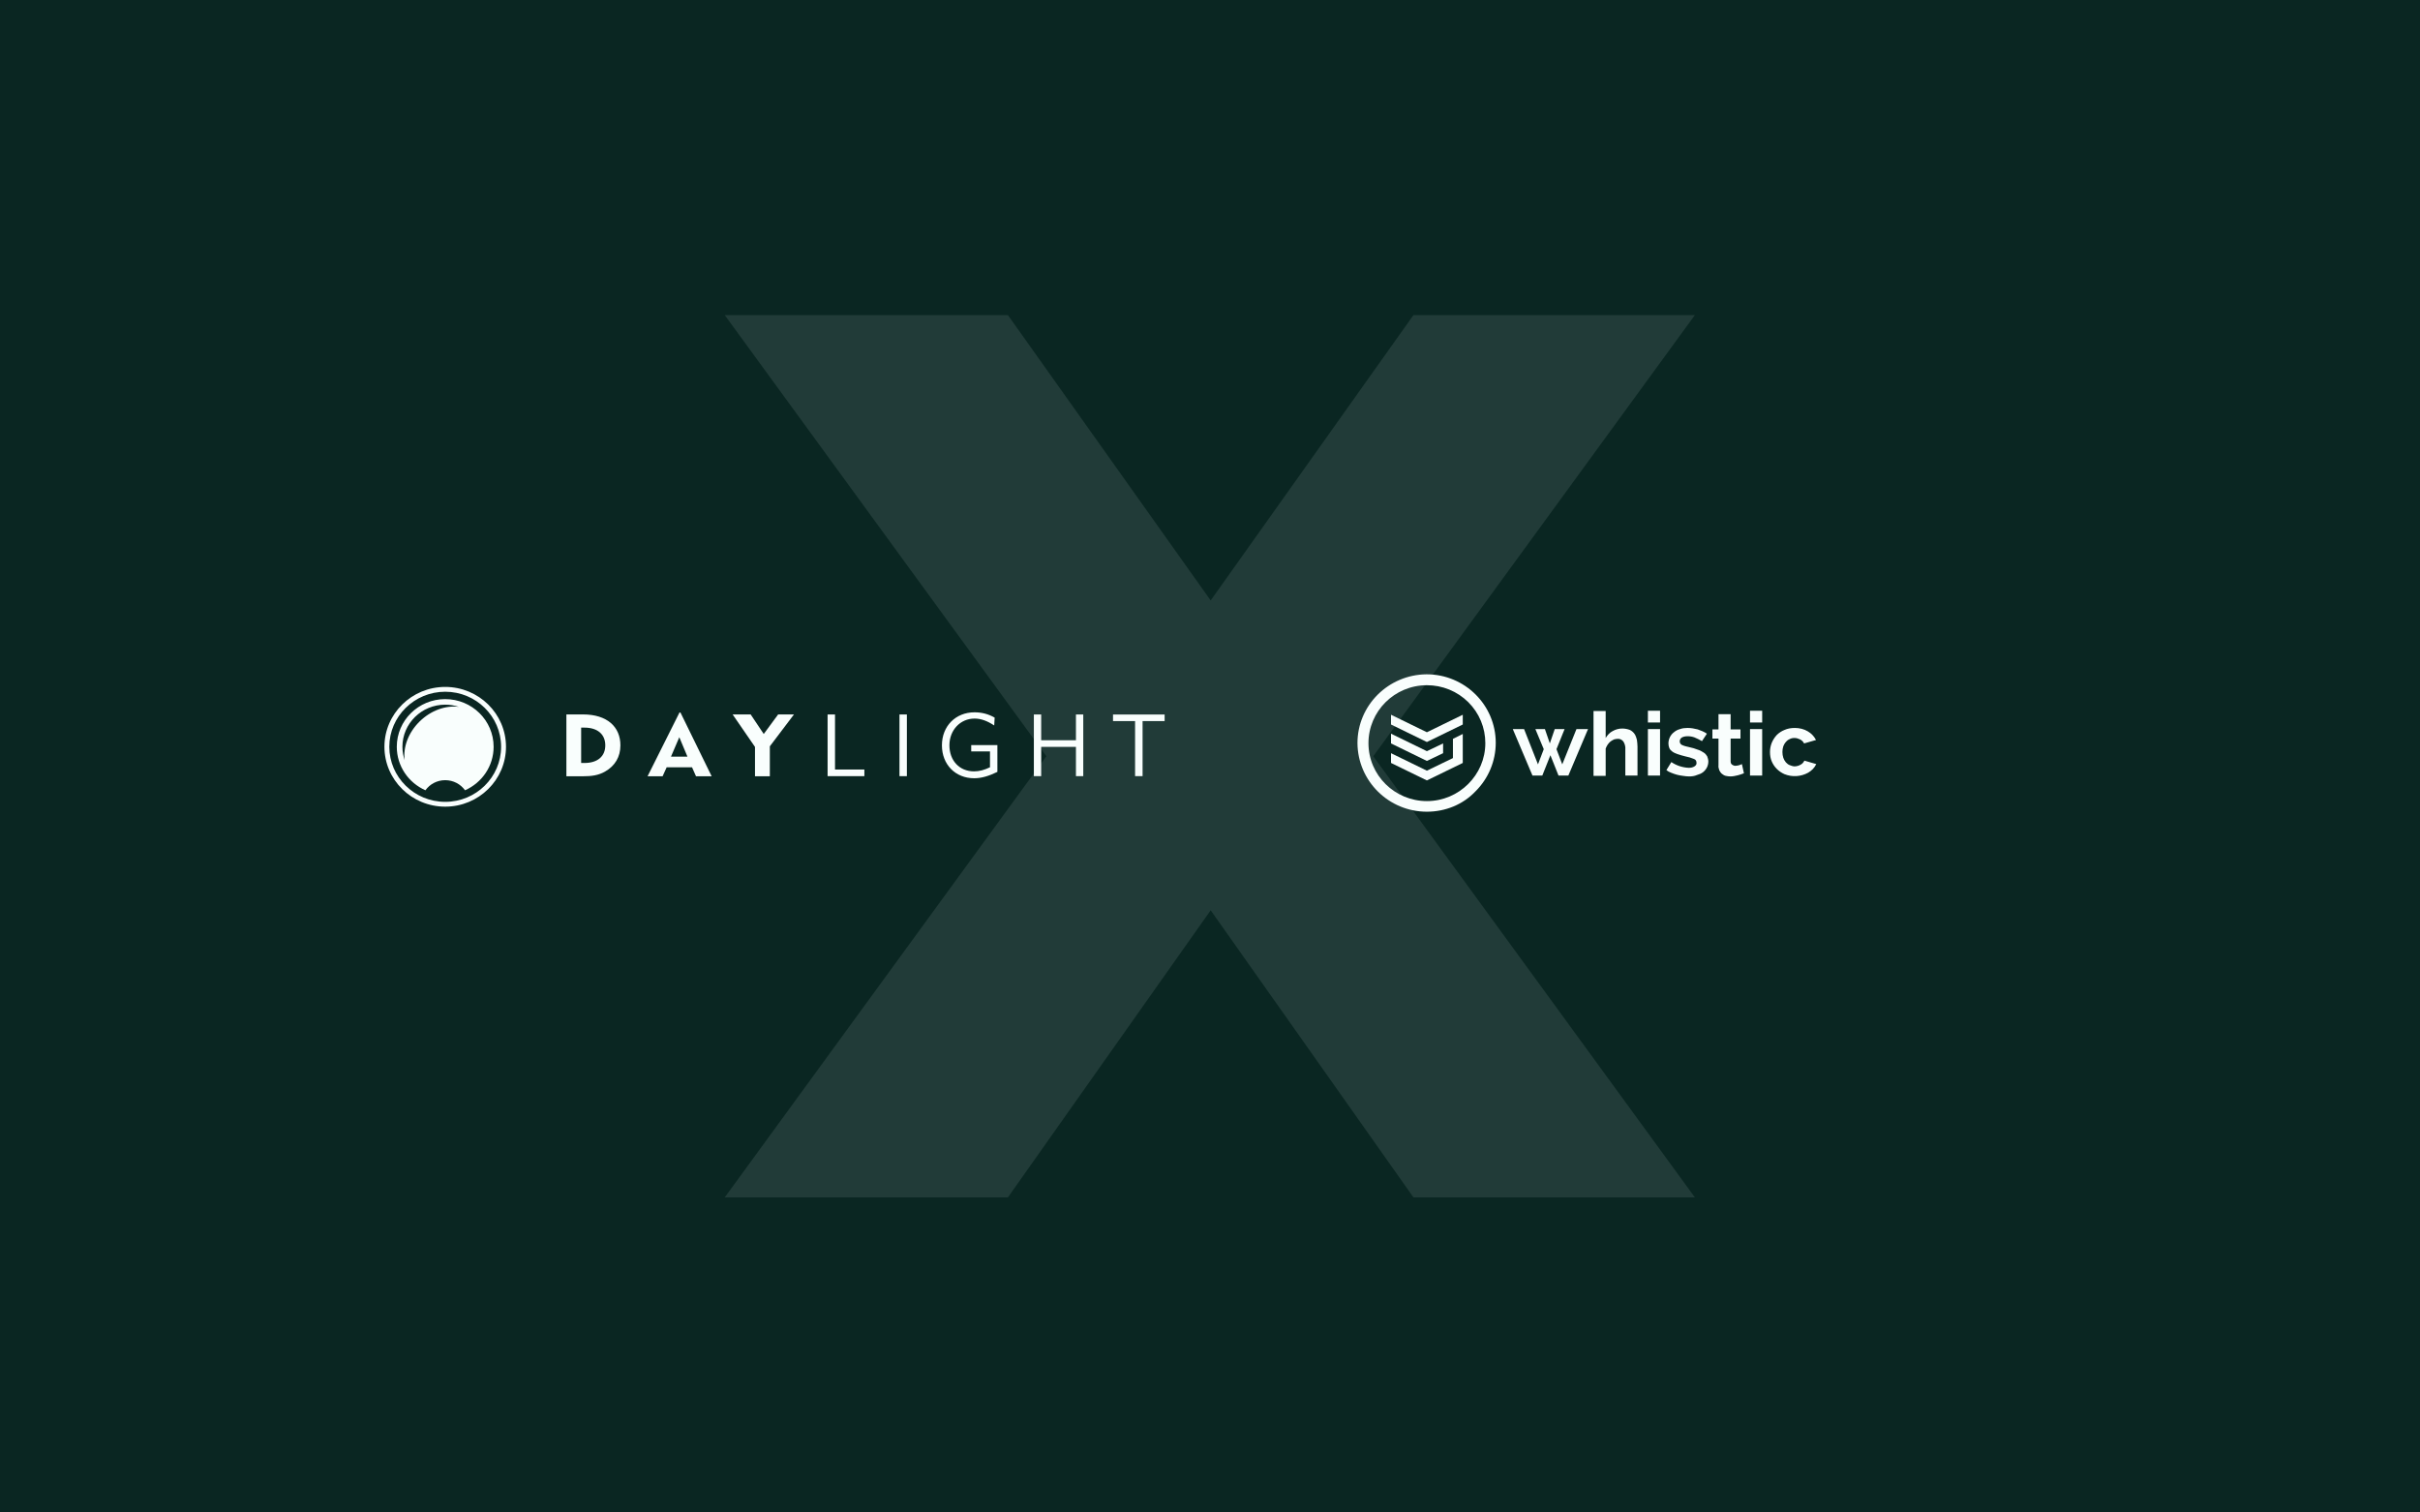
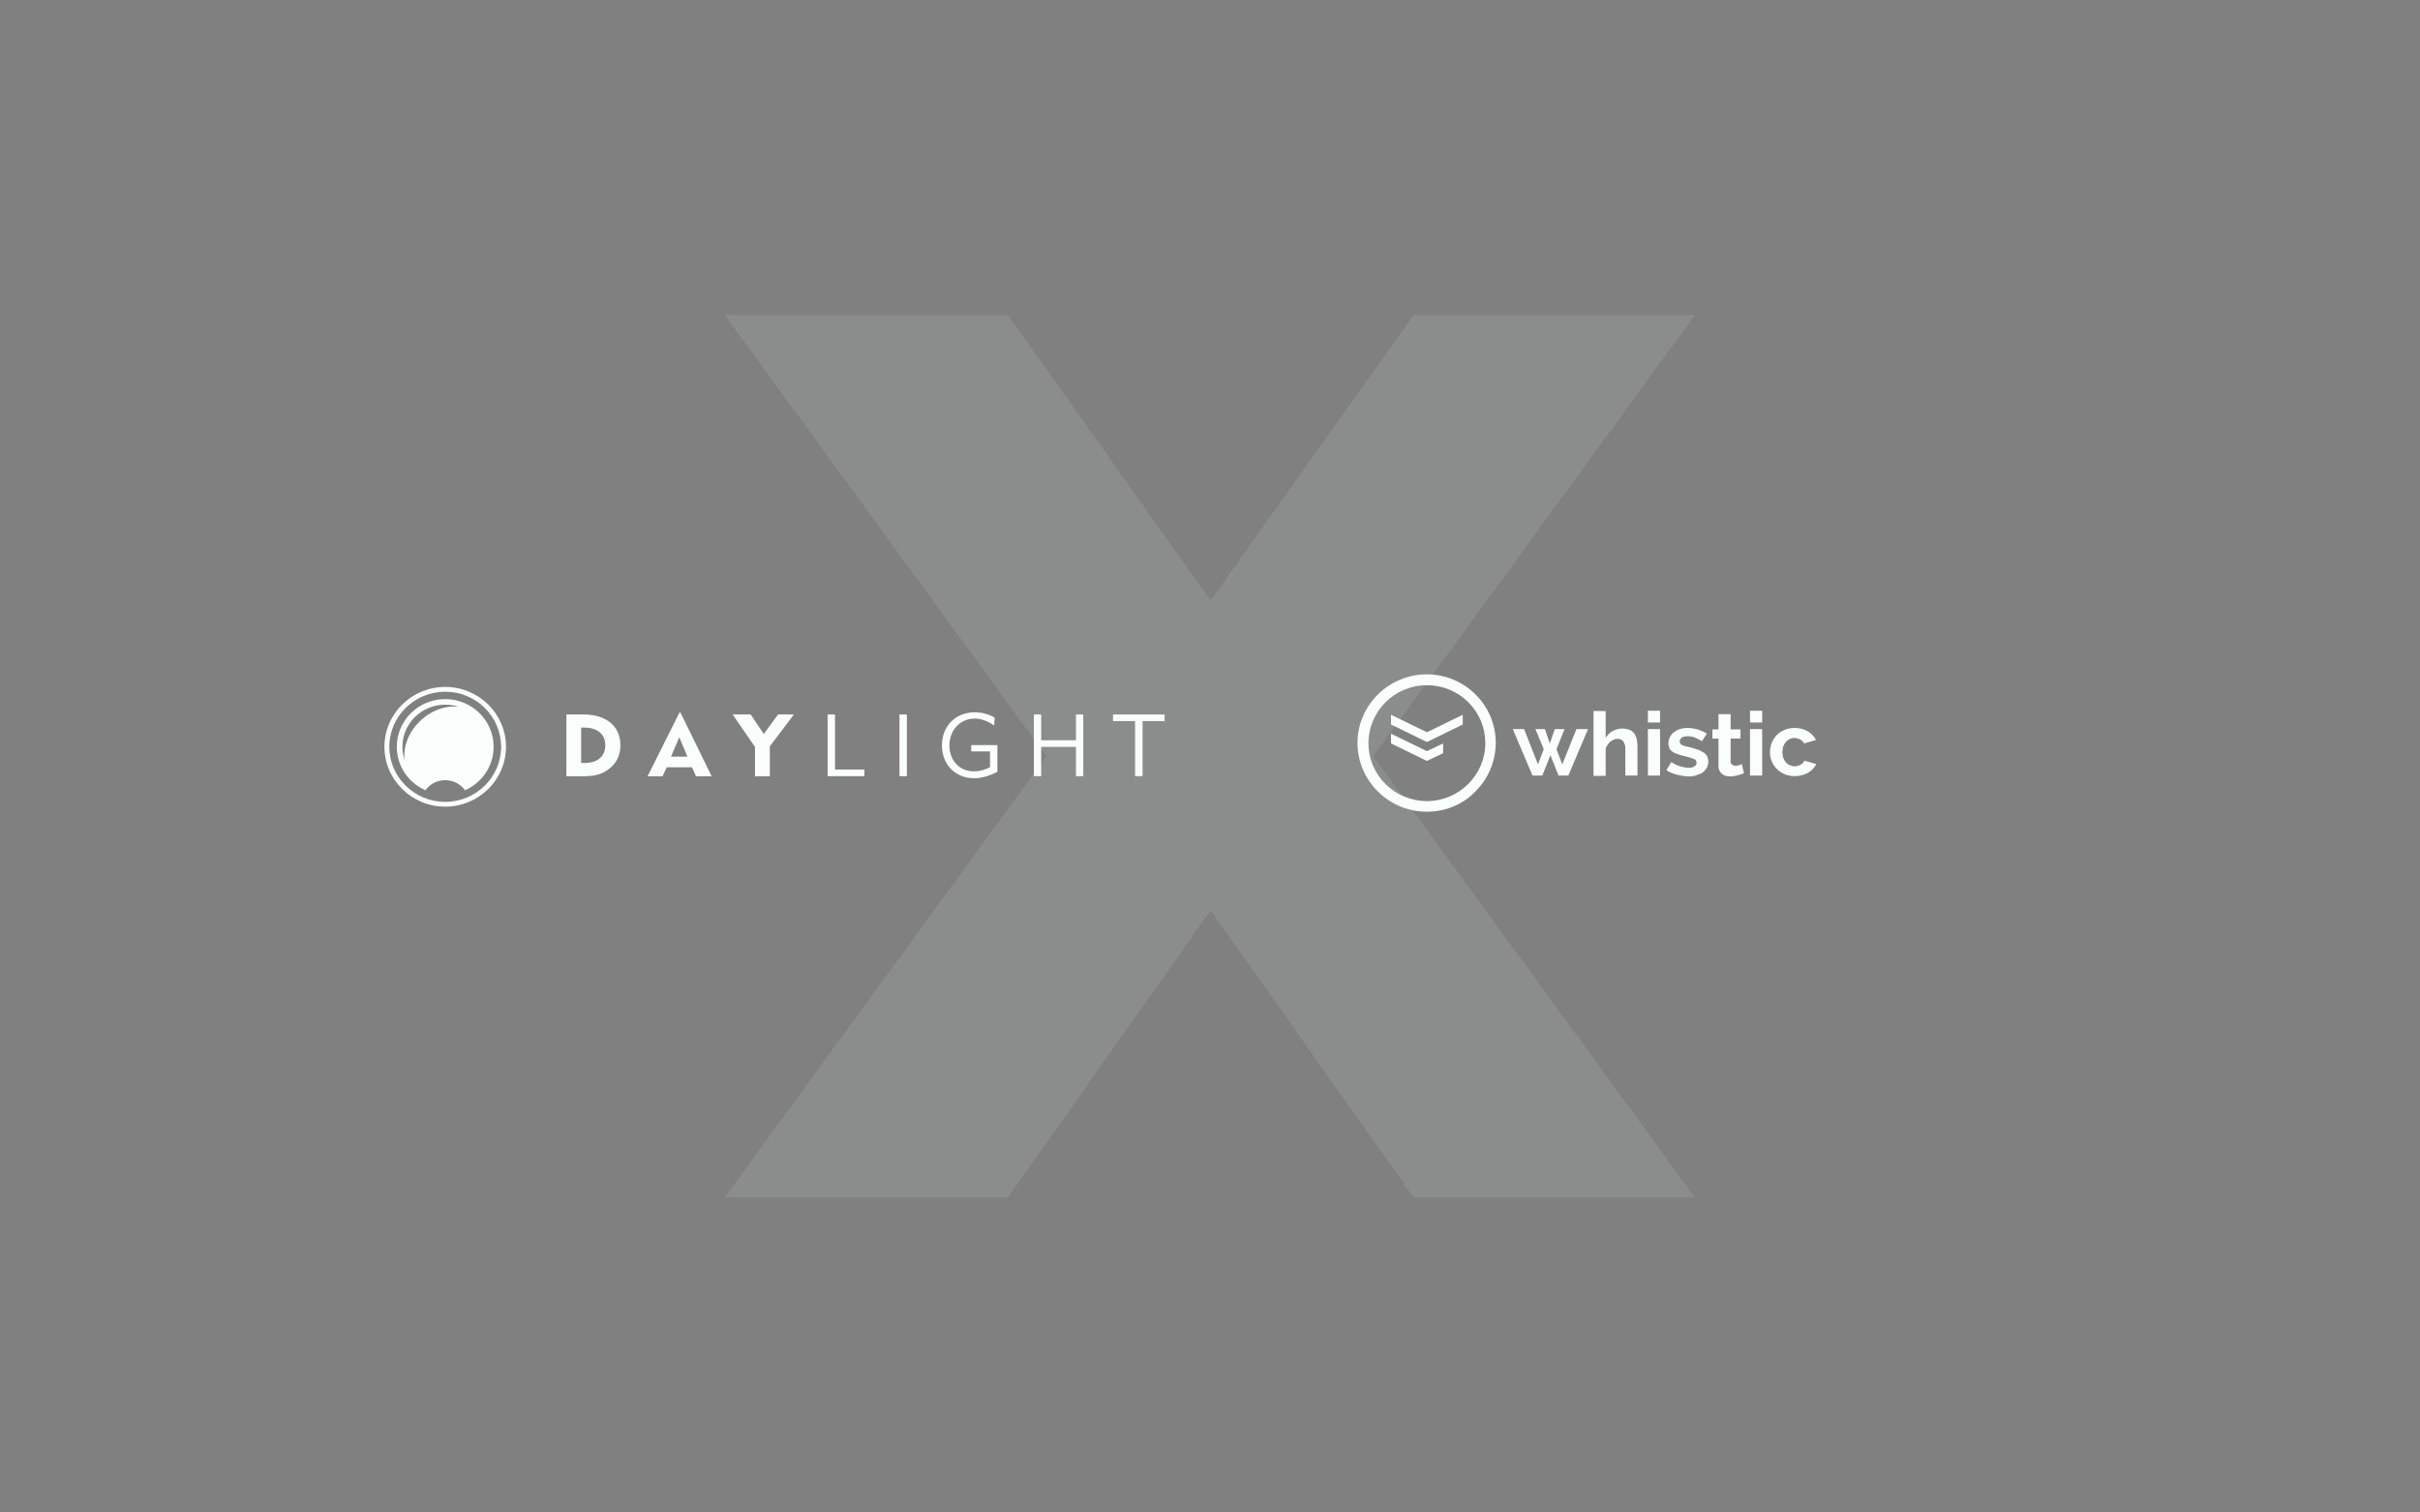
<svg xmlns="http://www.w3.org/2000/svg" width="1920" height="1200" viewBox="0 0 1920 1200" fill="none">
  <rect x="0" y="0" width="1920" height="1200" fill="#808080" stroke="none" />
  <g clip-path="url(#clip0_1345_30)">
-     <rect width="1920" height="1200" fill="#0A2622" />
    <path opacity="0.1" d="M575 950L830.177 600L575 250H799.666L960.539 476.389L1121.41 250H1344.69L1089.51 600L1344.69 950H1121.41L960.539 722.222L799.666 950H575Z" fill="#F9FEFD" />
    <g clip-path="url(#clip1_1345_30)">
      <path d="M1132.08 644C1101.79 644 1077.24 619.651 1077 589.613C1077 559.58 1101.55 535.236 1131.85 535C1162.15 535 1186.71 559.344 1186.71 589.387C1186.7 603.81 1180.92 617.641 1170.64 627.843C1160.77 638.311 1146.77 644 1132.08 644ZM1132.08 543.648C1106.38 543.648 1085.72 564.355 1085.72 589.613C1085.72 615.101 1106.61 635.581 1132.08 635.581C1157.56 635.581 1178.44 614.872 1178.44 589.613C1178.46 583.572 1177.27 577.587 1174.95 572.003C1172.62 566.418 1169.21 561.344 1164.9 557.073C1160.59 552.801 1155.48 549.416 1149.84 547.112C1144.21 544.808 1138.17 543.631 1132.08 543.648Z" fill="#F9FEFD" />
      <path d="M1144.94 597.579L1132.08 603.724L1103.62 589.834V582.105L1132.08 595.979L1144.94 589.834V597.579Z" fill="#F9FEFD" />
-       <path d="M1160.54 574.823L1132.08 588.704L1103.62 574.823V567.087L1132.08 580.968L1160.54 567.087V574.823Z" fill="#F9FEFD" />
-       <path d="M1160.54 582.332L1152.74 586.201V601.448L1132.08 611.459L1103.62 597.578V605.317L1132.08 619.197L1160.54 605.317V582.332Z" fill="#F9FEFD" />
+       <path d="M1160.54 574.823L1132.08 588.704L1103.62 574.823V567.087L1132.08 580.968L1160.54 567.087V574.823" fill="#F9FEFD" />
      <path d="M1250.74 578.465H1259.92L1244.31 615.335H1236.51L1230.07 599.178L1223.64 615.335H1215.85L1200.24 578.465H1209.19L1220.21 606.453L1224.8 594.399L1218.15 578.465H1225.72L1229.62 589.833L1233.52 578.455H1241.33L1234.89 594.383L1239.48 606.437L1250.74 578.465Z" fill="#F9FEFD" />
      <path d="M1299.17 615.328H1289.52V594.619C1289.76 592.346 1289.07 590.07 1287.92 588.25C1286.77 586.884 1285.16 585.974 1283.33 586.201C1282.4 586.241 1281.47 586.394 1280.57 586.657C1279.61 587.101 1278.69 587.634 1277.82 588.25C1276.9 588.931 1276.21 589.843 1275.52 590.753C1274.84 591.663 1274.38 592.8 1273.92 593.939V615.555H1264.28V564.128H1273.92V585.518C1275.3 583.242 1277.13 581.195 1279.43 580.058C1281.8 578.695 1284.49 577.99 1287.23 578.016C1289.27 578.044 1291.28 578.429 1293.19 579.153C1294.66 579.893 1295.92 580.988 1296.86 582.339C1297.78 583.705 1298.24 585.298 1298.69 586.891C1298.97 588.698 1299.12 590.519 1299.17 592.346V615.328Z" fill="#F9FEFD" />
      <path d="M1307.43 573.229V563.9H1317.07V573.229H1307.43ZM1307.43 615.328V578.457H1317.07V615.328H1307.43Z" fill="#F9FEFD" />
      <path d="M1340.02 616.011C1338.4 615.972 1336.79 615.82 1335.2 615.555C1333.57 615.363 1331.96 615.059 1330.38 614.645C1328.81 614.216 1327.28 613.684 1325.79 613.052C1324.45 612.597 1323.2 611.902 1322.11 611.003L1326.02 604.634C1330.09 607.384 1334.86 608.959 1339.79 609.183C1341.39 609.183 1343 608.947 1344.38 608.046C1345.53 607.363 1346.21 606.227 1345.98 605.087C1345.98 603.724 1345.29 602.584 1343.92 602.131C1341.7 601.209 1339.39 600.522 1337.03 600.081C1334.94 599.58 1332.87 598.972 1330.83 598.262C1329.46 597.805 1327.85 597.122 1326.7 596.212C1325.78 595.529 1324.87 594.619 1324.41 593.483C1323.96 592.318 1323.72 591.081 1323.72 589.833C1323.72 586.42 1325.33 583.007 1328.08 580.961C1329.47 579.775 1331.12 578.919 1332.9 578.455C1334.73 577.775 1336.8 577.545 1338.86 577.545C1341.61 577.545 1344.14 578.002 1346.89 578.685C1349.42 579.595 1351.94 580.505 1354.24 582.098L1350.33 588.006C1348.5 586.869 1346.43 585.959 1344.37 585.05C1342.61 584.415 1340.74 584.106 1338.87 584.137C1337.26 584.137 1335.88 584.374 1334.51 585.05C1333.94 585.371 1333.47 585.835 1333.15 586.394C1332.83 586.954 1332.66 587.589 1332.67 588.233C1332.67 589.372 1333.36 590.509 1334.28 590.965C1336.11 591.875 1338.18 592.329 1340.24 592.785C1342.59 593.258 1344.9 593.944 1347.12 594.834C1348.73 595.288 1350.33 596.198 1351.71 597.108C1352.86 597.791 1353.78 598.93 1354.47 600.067C1354.92 601.204 1355.38 602.797 1355.38 604.163C1355.36 605.82 1354.97 607.452 1354.24 608.942C1353.5 610.344 1352.49 611.583 1351.25 612.582C1349.88 613.721 1348.04 614.404 1346.43 614.858C1344.38 615.782 1342.31 616.011 1340.02 616.011Z" fill="#F9FEFD" />
      <path d="M1383.62 613.508C1382.05 614.14 1380.44 614.672 1378.8 615.101C1376.97 615.555 1374.9 616.011 1372.84 616.011C1371.61 615.986 1370.38 615.833 1369.17 615.555C1368.02 615.319 1367.11 614.645 1366.19 613.962C1365.27 613.279 1364.58 612.142 1364.12 611.232C1363.66 609.866 1363.2 608.5 1363.43 607.136V585.974H1358.61V578.692H1363.43V566.638H1373.06V578.692H1380.87V585.974H1373.06V603.95C1373.06 605.087 1373.3 605.997 1374.21 606.68C1374.9 607.136 1375.82 607.59 1376.74 607.59C1377.74 607.55 1378.74 607.398 1379.72 607.136C1380.64 606.9 1381.33 606.453 1382.01 606.226L1383.62 613.508Z" fill="#F9FEFD" />
      <path d="M1388.44 573.23V563.901H1398.09V573.23H1388.44ZM1388.44 615.328V578.458H1398.09V615.328H1388.44Z" fill="#F9FEFD" />
      <path d="M1404.29 596.669C1404.28 594.177 1404.75 591.706 1405.67 589.387C1406.61 587.135 1407.93 585.057 1409.57 583.242C1411.33 581.47 1413.44 580.076 1415.77 579.146C1418.29 578.009 1421.05 577.553 1424.03 577.553C1427.7 577.553 1431.37 578.465 1434.36 580.285C1437.11 581.908 1439.35 584.275 1440.8 587.111L1431.36 589.833C1430.66 588.457 1429.54 587.34 1428.15 586.647C1426.77 585.964 1425.16 585.508 1423.79 585.508C1422.41 585.508 1421.03 585.745 1419.88 586.418C1418.71 586.912 1417.68 587.695 1416.9 588.694C1415.98 589.604 1415.3 590.97 1414.84 592.107C1414.37 593.579 1414.13 595.115 1414.15 596.659C1414.15 598.201 1414.38 599.734 1414.84 601.209C1415.29 602.538 1416 603.772 1416.9 604.851C1417.82 605.761 1418.74 606.671 1420.12 607.127C1421.26 607.581 1422.64 608.037 1423.79 608.037C1425.49 608.011 1427.15 607.54 1428.61 606.671C1429.98 605.988 1430.9 604.851 1431.59 603.485L1441 606.227C1439.62 609.183 1437.33 611.46 1434.56 613.053C1431.71 614.628 1428.54 615.548 1425.28 615.745C1422.02 615.942 1418.76 615.41 1415.73 614.189C1411.14 612.143 1407.47 608.5 1405.63 603.951C1404.74 601.902 1404.29 599.399 1404.29 596.669Z" fill="#F9FEFD" />
    </g>
    <g clip-path="url(#clip2_1345_30)">
      <path d="M462.558 566.824H449.366V615.883H462.558C469.22 615.883 474.691 615.189 479.952 612.21C488.015 607.638 492.224 600.429 492.224 591.353C492.224 576.669 481.701 566.824 462.55 566.824H462.558ZM463.68 605.352H461.08V577.294H463.68C474.342 577.294 480.231 582.834 480.231 591.353C480.231 599.873 474.342 605.352 463.68 605.352Z" fill="#F9FEFD" />
      <path d="M539.09 565.308L513.773 615.89H525.696L528.923 608.758H549.048L552.205 615.89H564.624L539.864 565.308H539.09ZM532.358 600.299L538.95 584.914L545.404 600.299H532.358Z" fill="#F9FEFD" />
      <path d="M605.942 582.354L595.558 566.824H581.252L599.001 592.603V615.883H610.778V592.123L629.928 566.824H617.378L605.942 582.354Z" fill="#F9FEFD" />
      <path d="M662.487 566.862H656.607V615.791H685.785V610.54H662.487V566.862Z" fill="#F9FEFD" />
      <path d="M719.505 566.862H713.632V615.799H719.505V566.862Z" fill="#F9FEFD" />
      <path d="M770.55 596.162H785.452V608.742C781.034 610.884 776.979 611.996 772.786 611.996C761.094 611.996 753.256 603.355 753.256 591.33C753.256 579.306 761.86 570.108 773.203 570.108C778.372 570.108 783.34 571.983 788.802 575.58L789.15 569.362C784.253 566.519 778.867 565.14 773.203 565.14C758.154 565.14 747.314 576.128 747.314 591.338C747.314 606.548 757.953 617.46 772.925 617.46C778.728 617.46 784.67 615.661 791.317 612.408V591.132H770.55V596.177V596.162Z" fill="#F9FEFD" />
      <path d="M853.643 587.315H826.066V566.862H820.255V615.791H826.066V592.565H853.643V615.791H859.446V566.862H853.643V587.315Z" fill="#F9FEFD" />
      <path d="M883.06 566.862V572.105H900.563V615.791H906.505V572.105H924V566.862H883.06Z" fill="#F9FEFD" />
      <path d="M353.228 545C326.634 545 305 566.306 305 592.496C305 618.687 326.634 640 353.228 640C379.822 640 401.448 618.687 401.448 592.496C401.448 566.306 379.822 545 353.228 545ZM353.228 636.182C328.77 636.182 308.876 616.583 308.876 592.496C308.876 568.409 328.777 548.818 353.228 548.818C377.678 548.818 397.571 568.409 397.571 592.496C397.571 616.583 377.678 636.182 353.228 636.182Z" fill="#F9FEFD" />
      <path d="M353.227 554.67C332.011 554.67 314.81 571.609 314.81 592.496C314.81 607.881 324.142 621.087 337.52 627C341.002 622.154 346.735 618.991 353.227 618.991C359.719 618.991 365.452 622.154 368.942 627C382.312 621.087 391.636 607.881 391.636 592.504C391.636 571.617 374.443 554.678 353.227 554.678V554.67ZM332.877 572.463C323.793 581.409 319.724 593.037 321.054 603.126C319.917 599.789 319.275 596.215 319.275 592.496C319.275 574.04 334.479 559.074 353.227 559.074C357.011 559.074 360.632 559.699 364.036 560.827C353.784 559.501 341.961 563.517 332.877 572.463Z" fill="#F9FEFD" />
    </g>
  </g>
  <defs>
    <clipPath id="clip0_1345_30">
      <rect width="1920" height="1200" fill="white" />
    </clipPath>
    <clipPath id="clip1_1345_30">
      <rect width="364" height="109" fill="white" transform="translate(1077 535)" />
    </clipPath>
    <clipPath id="clip2_1345_30">
      <rect width="619" height="95" fill="white" transform="translate(305 545)" />
    </clipPath>
  </defs>
</svg>